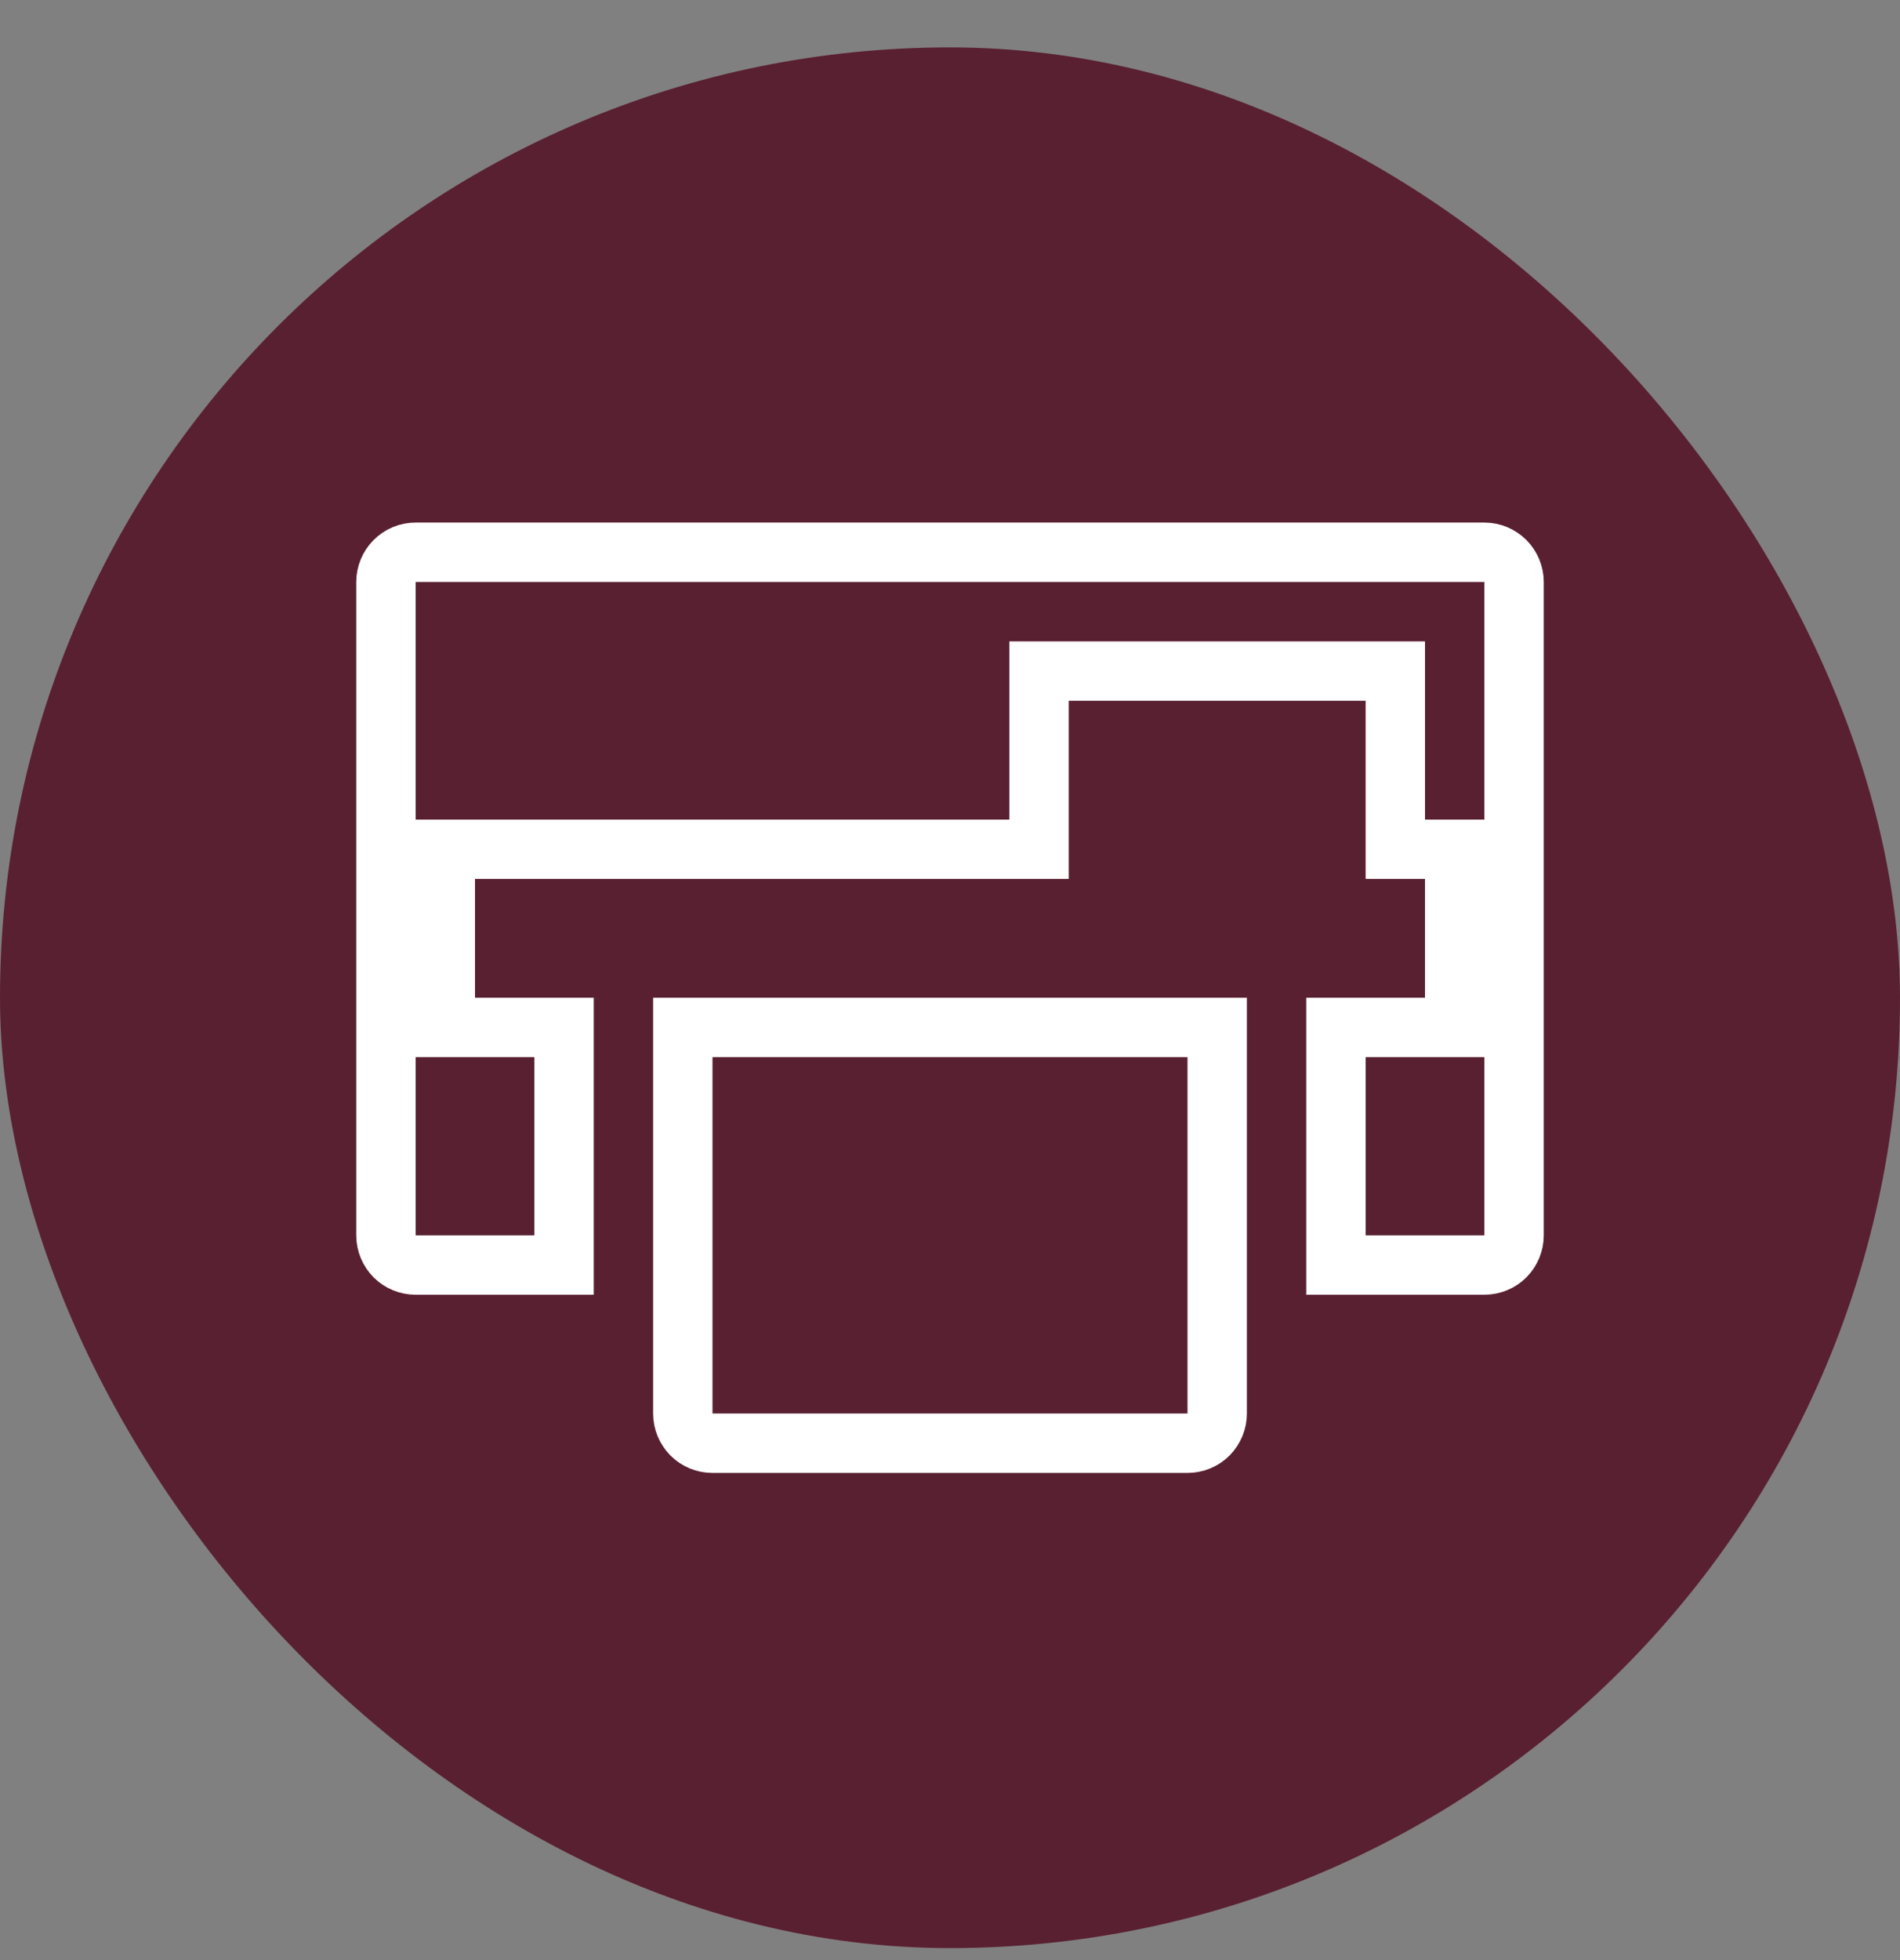
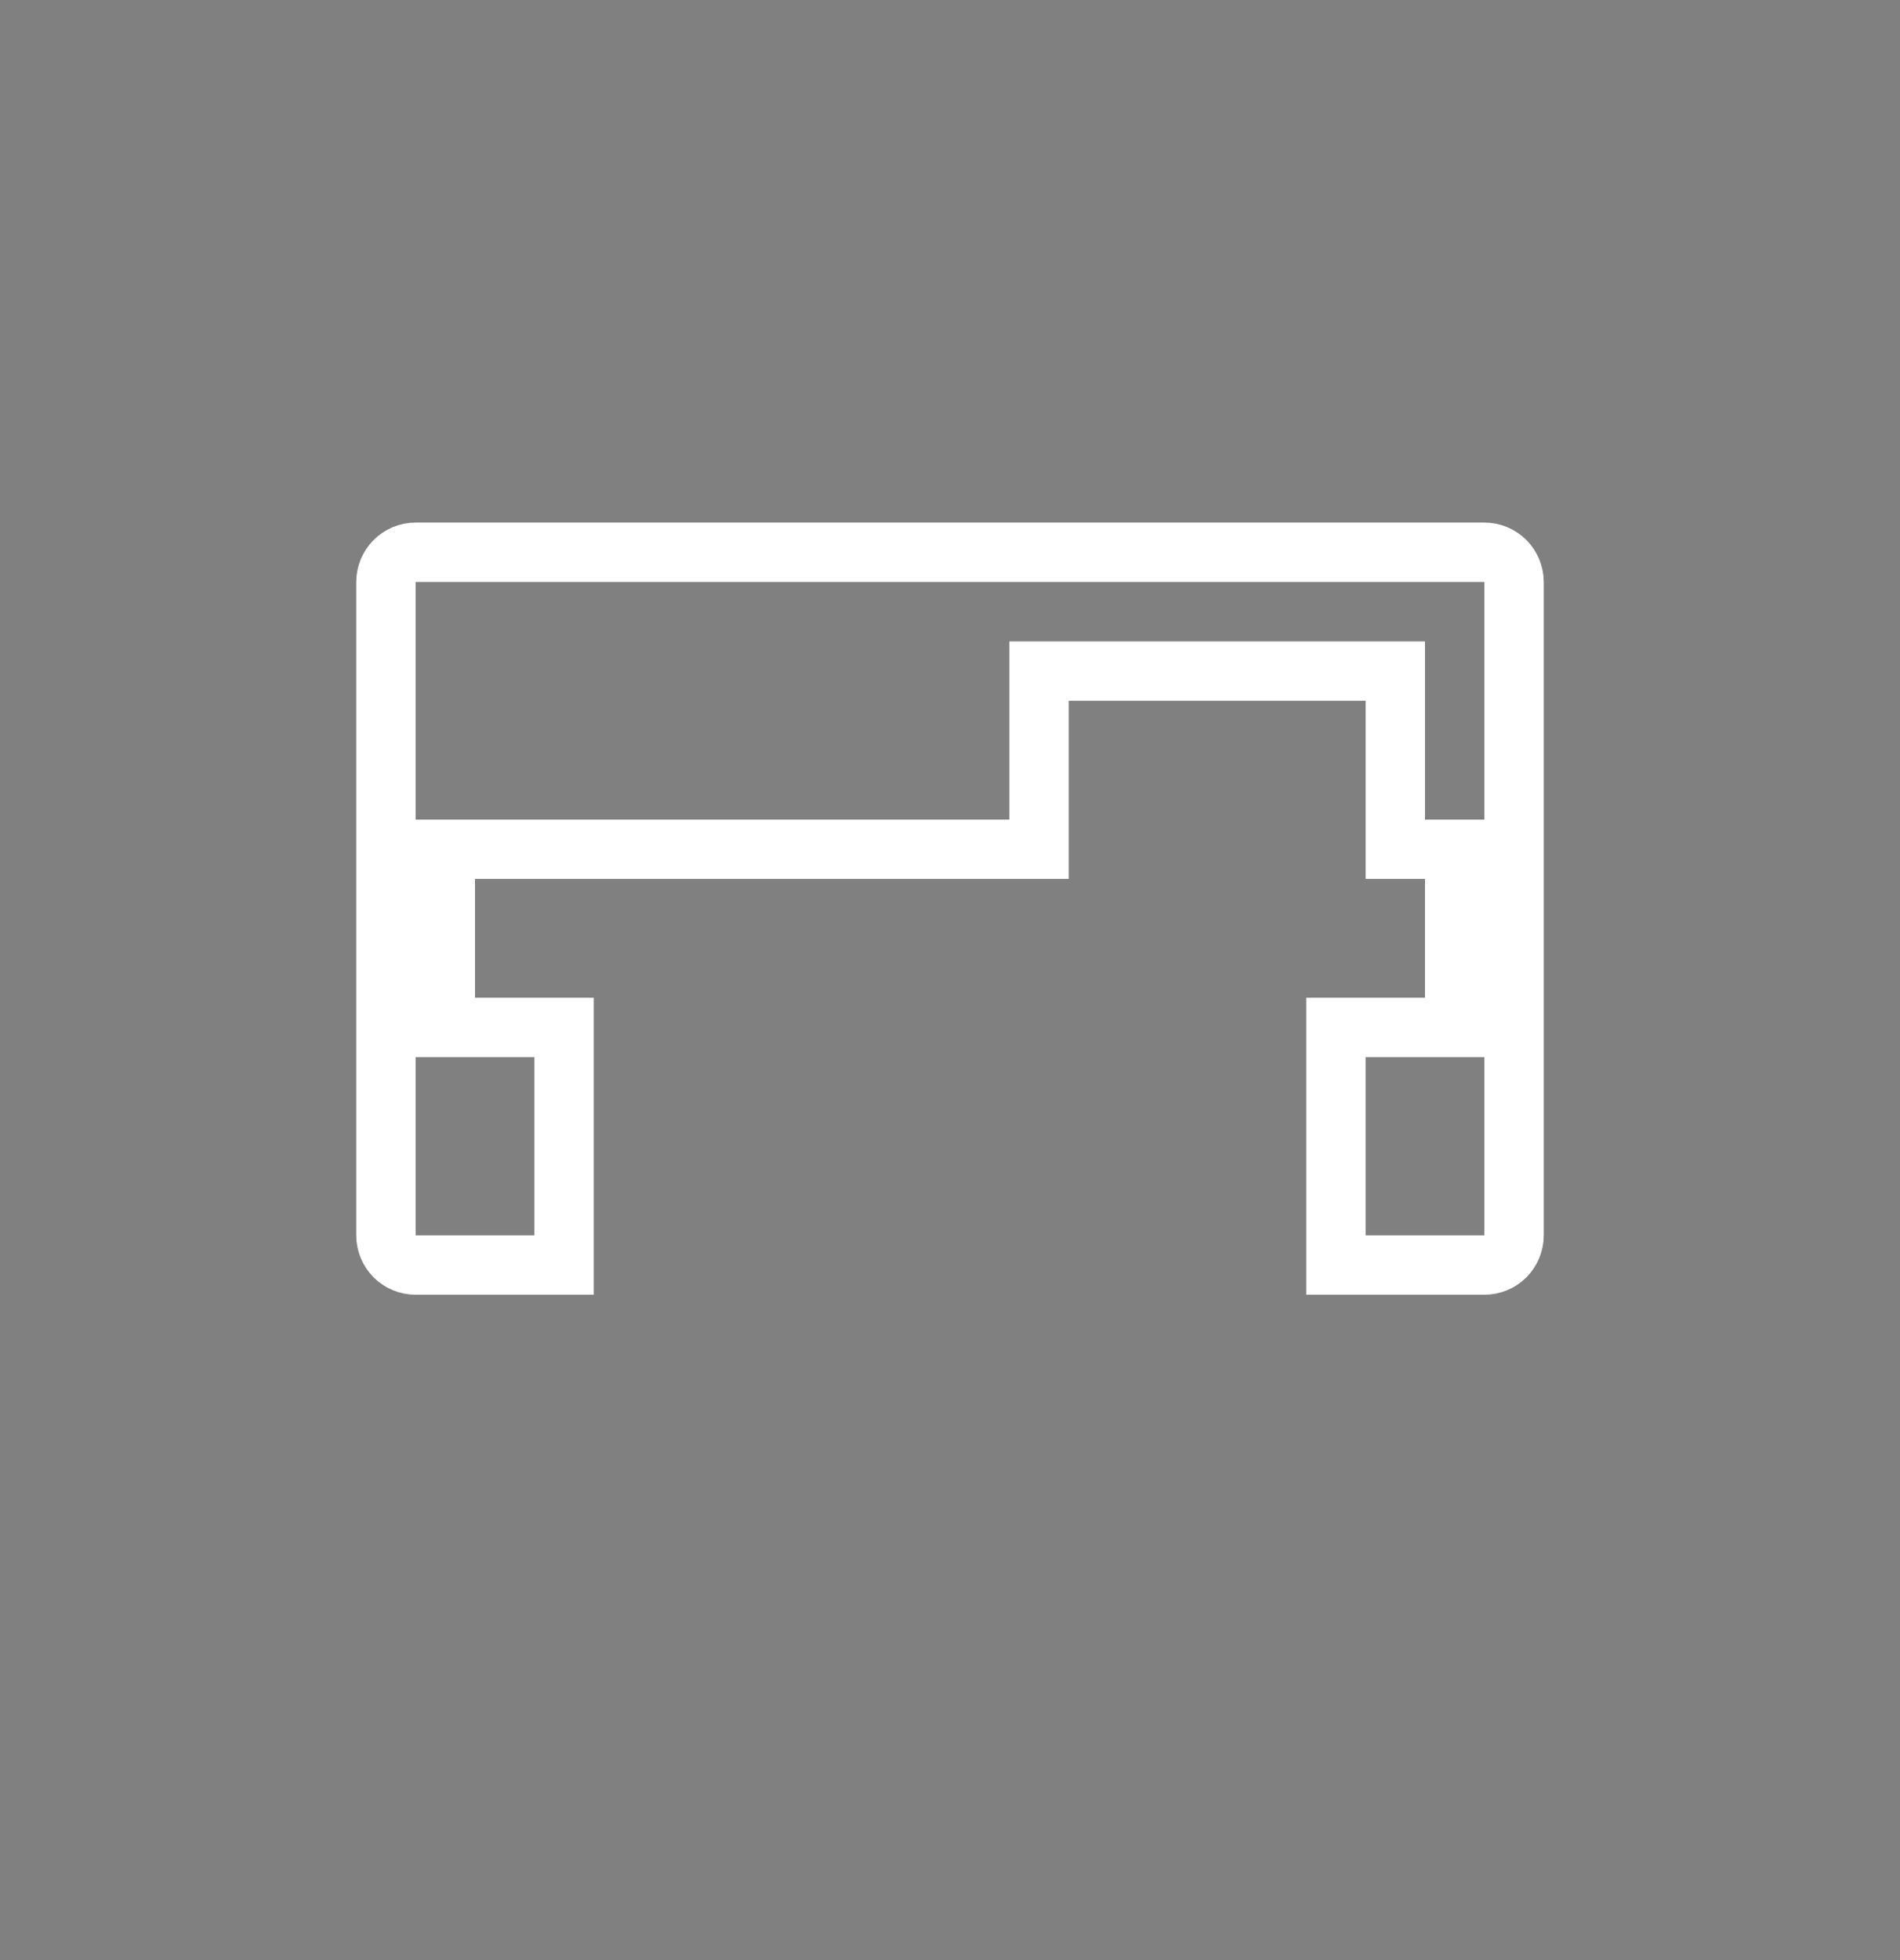
<svg xmlns="http://www.w3.org/2000/svg" width="32" height="33" viewBox="0 0 32 33" fill="none">
  <rect x="0" y="0" width="32" height="33" fill="#808080" stroke="none" />
  <g id="Icon Holder">
-     <rect y="0.798" width="32" height="32" rx="16" fill="#592031" />
    <g id="Layer 2">
      <path id="Vector" d="M7.5 16.798V17.298H8H9.5V21.298H7C6.867 21.298 6.74 21.246 6.646 21.152C6.553 21.058 6.5 20.931 6.5 20.798V9.798C6.5 9.666 6.553 9.539 6.646 9.445C6.74 9.351 6.867 9.298 7 9.298H25C25.133 9.298 25.26 9.351 25.354 9.445C25.447 9.539 25.5 9.666 25.5 9.798V20.798C25.5 20.931 25.447 21.058 25.354 21.152C25.26 21.246 25.133 21.298 25 21.298H22.5V17.298H24H24.5V16.798V14.798V14.298H24H23.5V13.798V11.798V11.298H23H21H20.5H20H18H17.5V11.798V13.798V14.298H8H7.5V14.798V16.798Z" stroke="white" />
-       <path id="Vector_2" d="M11.5 23.798V17.298H13H20.5V23.798C20.5 23.931 20.447 24.058 20.354 24.152C20.26 24.246 20.133 24.298 20 24.298H12C11.867 24.298 11.74 24.246 11.646 24.152C11.553 24.058 11.5 23.931 11.5 23.798Z" stroke="white" />
    </g>
  </g>
</svg>